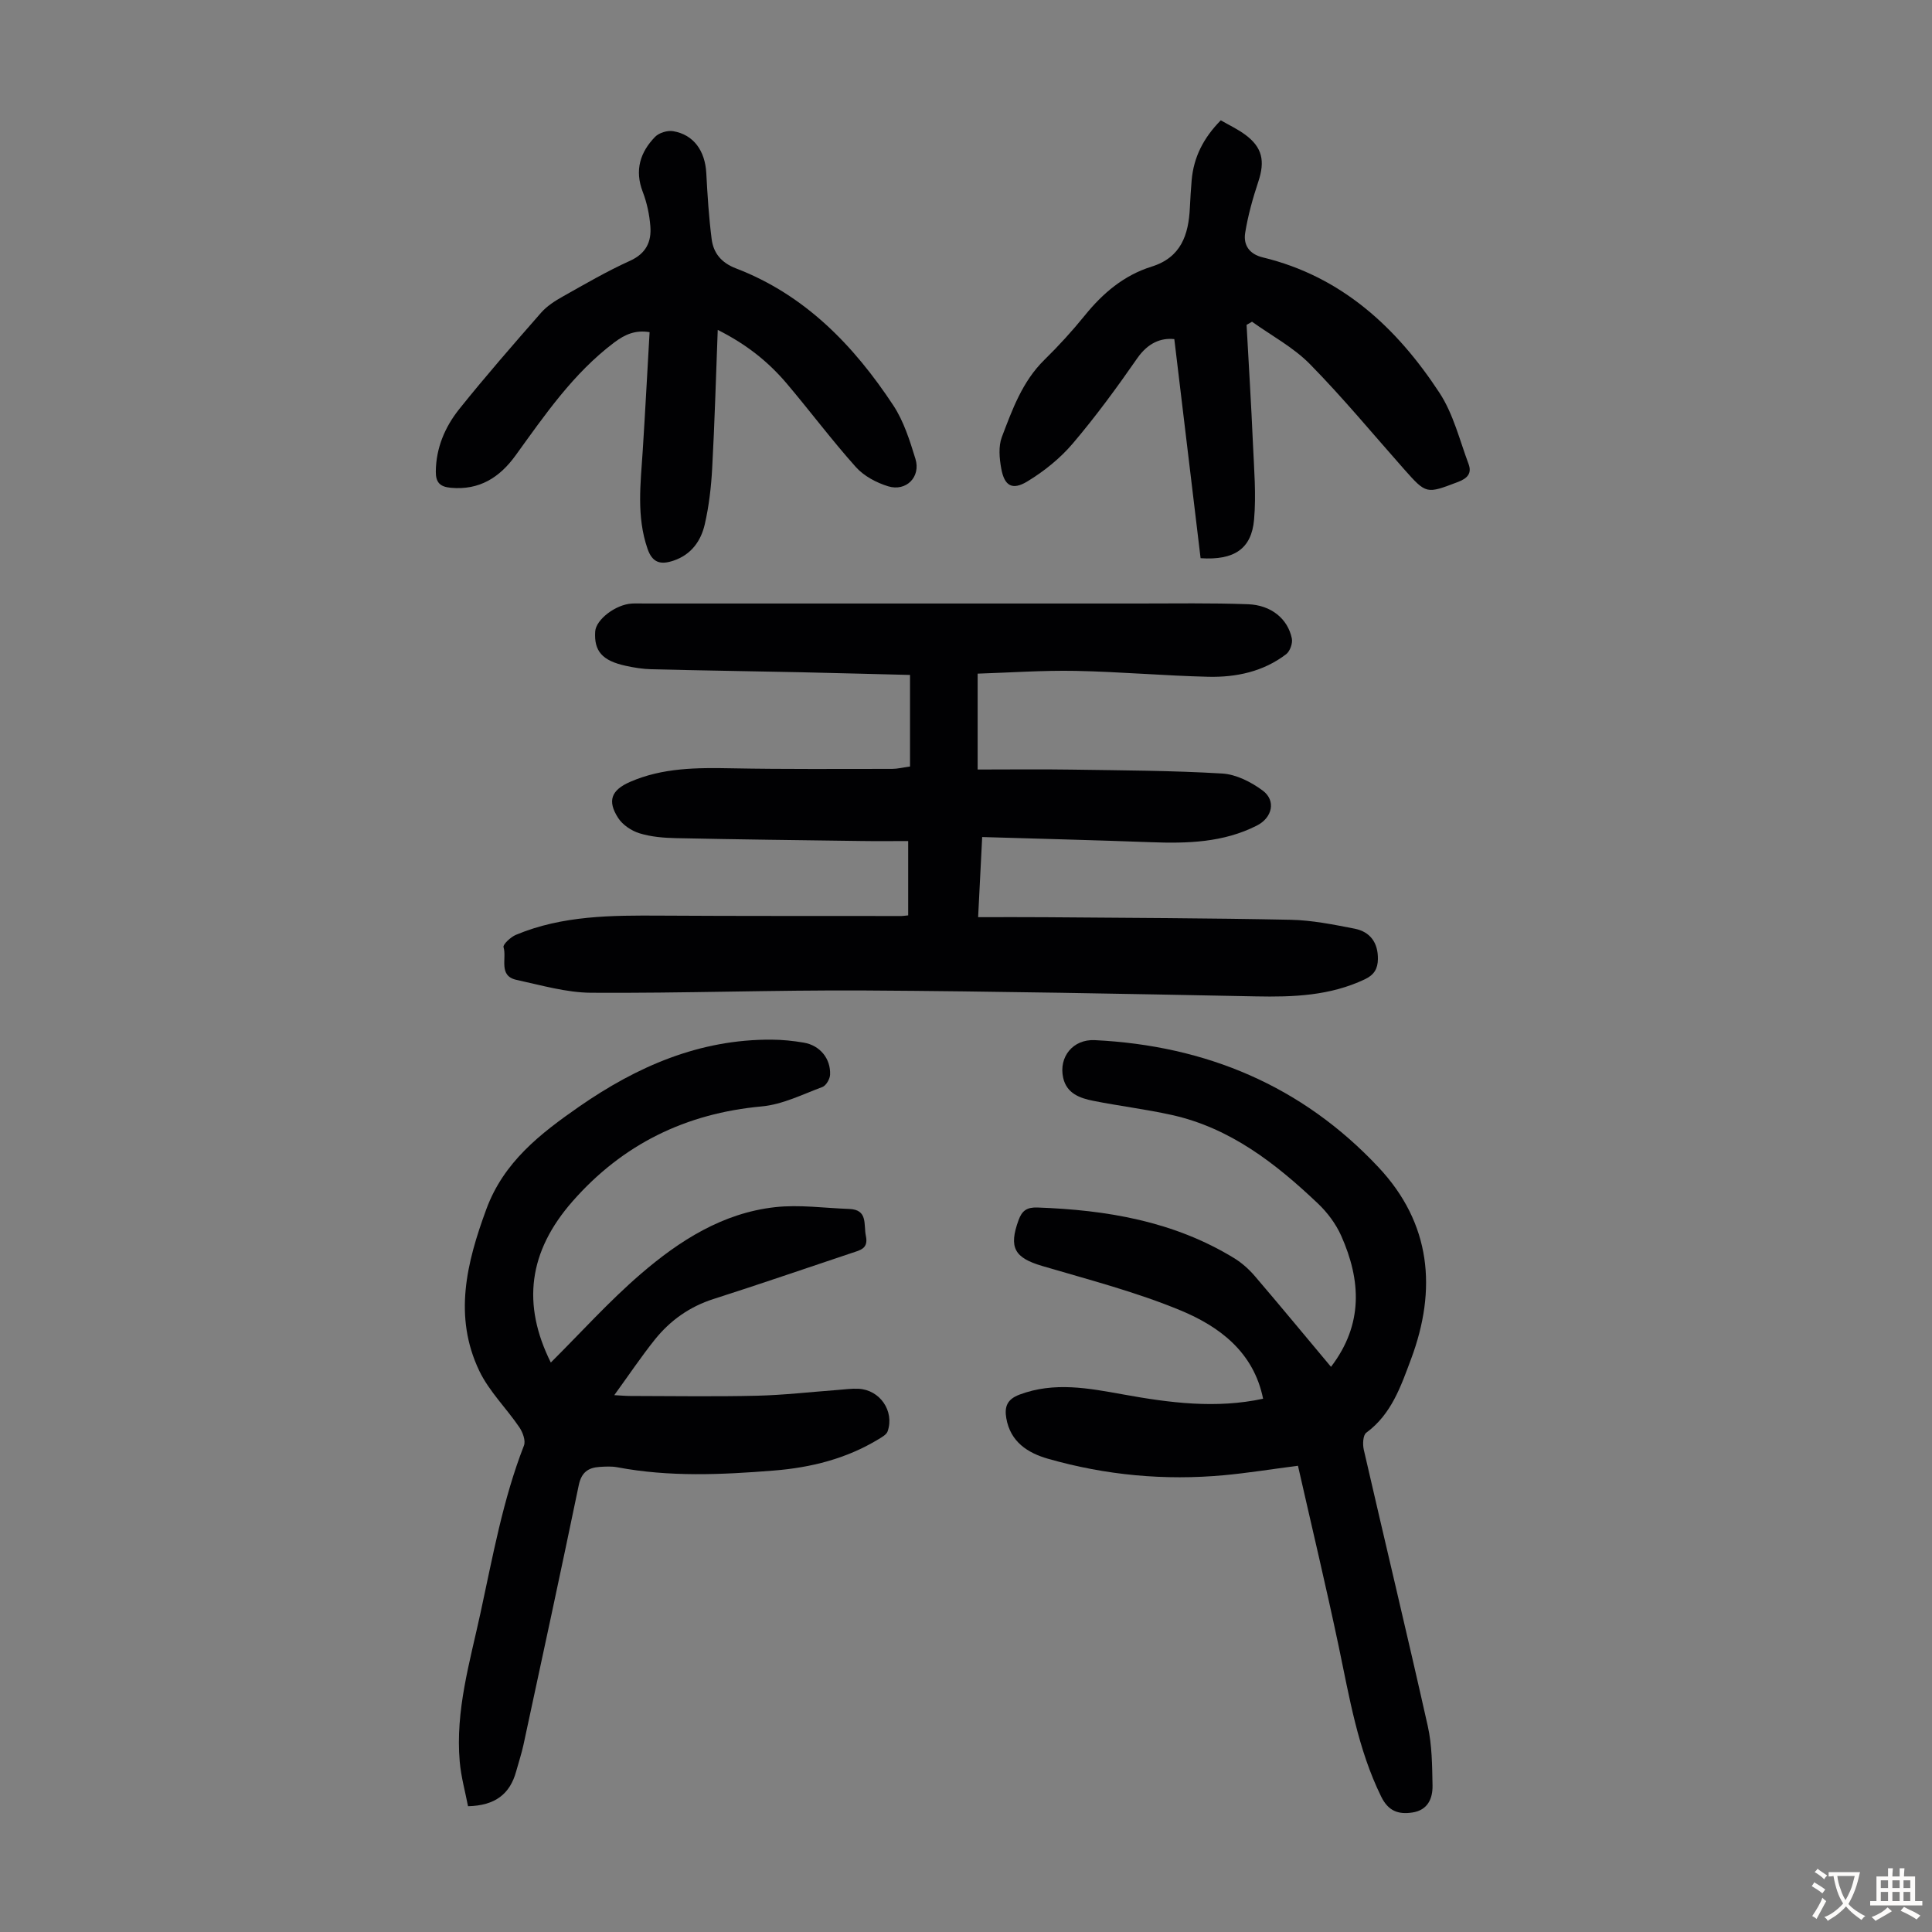
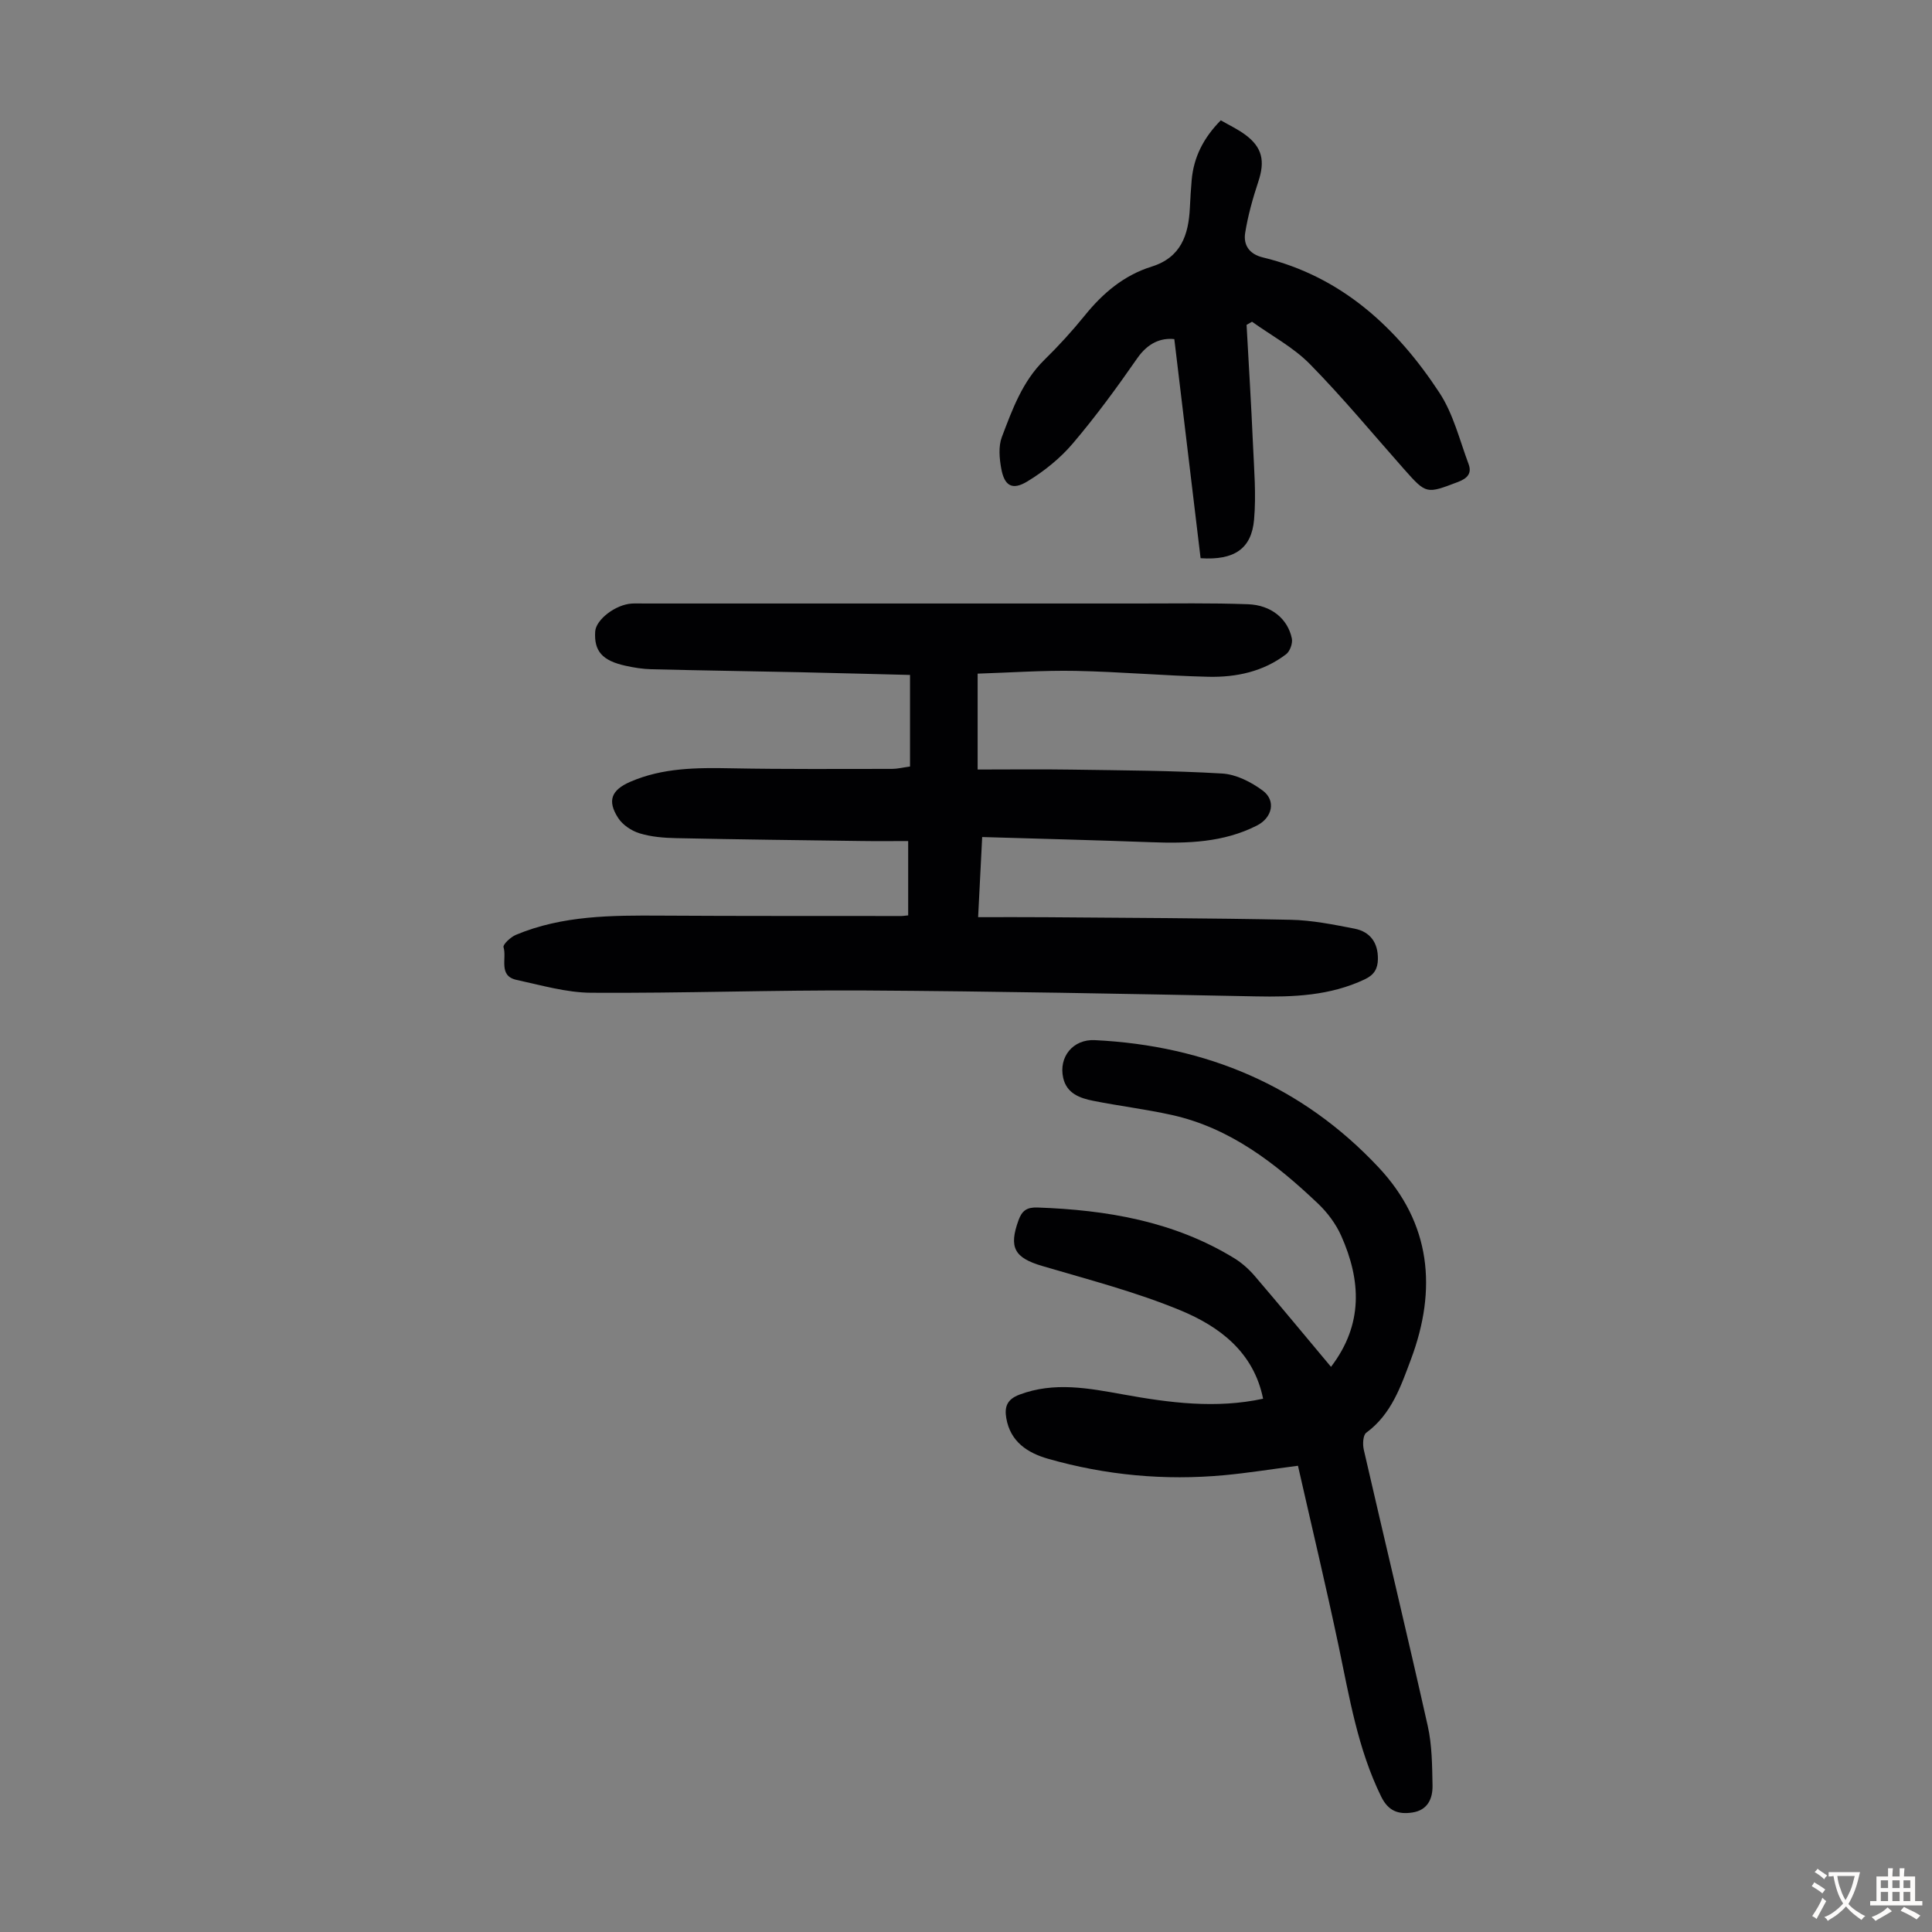
<svg xmlns="http://www.w3.org/2000/svg" enable-background="new 0 0 400 400" viewBox="0 0 400 400">
  <rect x="0" y="0" width="400" height="400" fill="#808080" stroke="none" />
  <g fill="#010103">
    <path d="m188.03 189.52c0-5.17 0-9.96 0-15.39-3.34 0-6.54.04-9.74-.01-12.75-.17-25.5-.32-38.26-.59-2.55-.05-5.19-.26-7.61-1-1.67-.51-3.5-1.73-4.43-3.17-2.31-3.56-1.43-5.78 2.46-7.48 6.76-2.95 13.88-2.95 21.08-2.81 11.05.21 22.11.12 33.17.12 1.09 0 2.18-.28 3.71-.49 0-6.25 0-12.36 0-18.96-7.32-.18-15-.39-22.68-.56-10.29-.22-20.58-.36-30.87-.62-1.77-.04-3.56-.33-5.3-.71-4.88-1.06-6.6-3.05-6.33-7.12.17-2.46 4.22-5.57 7.57-5.77.89-.05 1.79-.01 2.69-.01 34.03 0 68.06-.01 102.08 0 7.6 0 15.21-.13 22.81.15 4.8.17 8.24 3.01 9.08 7.08.21.99-.38 2.65-1.17 3.26-4.73 3.62-10.34 4.81-16.12 4.68-9.16-.22-18.31-1.04-27.48-1.22-6.79-.13-13.59.36-20.28.57v19.85c6.79 0 13.12-.08 19.45.02 10.4.16 20.81.19 31.19.81 2.88.17 5.98 1.75 8.37 3.52 2.83 2.09 1.99 5.64-1.19 7.25-6.94 3.53-14.38 3.73-21.94 3.45-11.5-.43-23-.71-34.94-1.07-.28 5.61-.54 10.78-.84 16.59 4.92 0 9.47-.03 14.02.01 16.9.14 33.79.18 50.69.53 4.42.09 8.86.99 13.23 1.84 3.24.64 4.88 2.91 4.83 6.31-.03 1.98-.78 3.26-2.68 4.16-7.21 3.43-14.82 3.71-22.61 3.55-26.95-.53-53.91-1.06-80.87-1.22-18.9-.11-37.81.59-56.71.47-5.16-.03-10.34-1.56-15.45-2.66-3.85-.83-1.99-4.46-2.71-6.78-.17-.55 1.48-2.1 2.56-2.55 9.63-4.03 19.81-4.04 30.02-3.98 16.43.1 32.87.06 49.3.08.55.04 1.09-.05 1.9-.13z" />
    <path d="m275.57 282.99c6.72-8.8 6.22-17.91 2.11-27.14-1.1-2.46-2.85-4.81-4.81-6.67-8.75-8.3-18.17-15.67-30.32-18.35-5.34-1.18-10.8-1.84-16.17-2.91-2.77-.55-5.53-1.5-6.26-4.77-.96-4.31 2.02-8.03 6.56-7.8 23 1.13 42.91 9.44 58.75 26.35 10.85 11.59 12.12 25.22 6.71 39.69-2.1 5.61-4.04 11.4-9.27 15.24-.69.5-.77 2.42-.51 3.53 4.38 19.07 8.96 38.09 13.24 57.18.89 3.98.91 8.19.99 12.3.05 2.72-.97 5.13-4.17 5.62-2.9.44-4.98-.29-6.45-3.27-4.86-9.88-6.59-20.59-8.82-31.19-2.6-12.33-5.53-24.59-8.42-37.33-5.58.72-10.39 1.5-15.23 1.95-12.37 1.15-24.59.01-36.52-3.4-4.19-1.2-7.8-3.49-8.64-8.41-.41-2.39.19-3.91 2.74-4.87 7.21-2.71 14.33-1.32 21.5-.03 9.6 1.74 19.21 2.98 28.93.88-1.94-9.62-8.99-14.93-17.08-18.28-9.23-3.83-19.02-6.36-28.64-9.2-5.76-1.7-6.98-3.8-4.91-9.49.7-1.93 1.68-2.69 3.89-2.62 14.38.51 28.26 2.84 40.77 10.5 1.58.97 3.04 2.28 4.25 3.69 5.23 6.11 10.35 12.32 15.78 18.8z" />
-     <path d="m114.04 282.1c6.22-6.19 12.05-12.68 18.61-18.33 8.02-6.91 16.98-12.64 27.83-13.84 5.04-.56 10.22.19 15.33.37 3.94.14 2.96 3.22 3.46 5.58.56 2.65-1.16 2.94-2.88 3.52-9.54 3.18-19.04 6.47-28.62 9.53-4.99 1.59-9.02 4.45-12.22 8.45-2.84 3.56-5.38 7.35-8.37 11.47 1.45.08 2.39.17 3.33.17 8.73.01 17.46.16 26.19-.05 5.57-.13 11.12-.78 16.68-1.19 1.45-.11 2.9-.32 4.35-.25 4.43.2 7.49 4.61 6.05 8.8-.24.7-1.2 1.22-1.92 1.66-6.65 4.03-13.97 5.86-21.63 6.47-10.83.87-21.65 1.36-32.43-.68-1.19-.22-2.45-.15-3.67-.07-2.36.15-3.75 1.14-4.3 3.76-3.72 17.94-7.59 35.86-11.45 53.77-.4 1.85-1.01 3.66-1.51 5.49-1.28 4.7-4.35 7.1-9.97 7.23-.58-3.01-1.45-6.1-1.72-9.24-.92-10.56 2.1-20.62 4.3-30.77 2.54-11.67 4.63-23.46 9-34.67.39-1-.25-2.74-.95-3.77-2.69-3.96-6.27-7.45-8.3-11.69-5.38-11.26-2.63-22.37 1.46-33.47 3.6-9.78 11.18-15.65 19.21-21.23 11.99-8.33 24.95-13.97 39.86-13.87 2.23.01 4.47.24 6.67.62 3.31.56 5.58 3.29 5.43 6.64-.04.89-.82 2.25-1.59 2.54-4.13 1.54-8.28 3.63-12.56 4.02-15.71 1.44-28.77 7.81-39.15 19.63-9.18 10.45-10.52 21.36-4.52 33.4z" />
    <path d="m258.09 67.26c.45 8.21.96 16.42 1.32 24.64.23 5.23.69 10.51.23 15.7-.53 6-4.08 8.44-11.07 7.97-1.79-14.94-3.6-30.06-5.44-45.36-2.79-.3-5.47.8-7.67 3.96-4.21 6.06-8.58 12.04-13.36 17.66-2.61 3.07-5.93 5.74-9.39 7.84-3.14 1.91-4.76.92-5.41-2.65-.39-2.12-.61-4.6.12-6.53 2.17-5.71 4.25-11.52 8.81-15.99 2.95-2.89 5.76-5.97 8.36-9.18 3.74-4.63 8.11-8.33 13.84-10.12 6.1-1.9 7.65-6.58 7.92-12.19.09-1.9.21-3.8.37-5.69.41-4.76 2.43-8.76 6.03-12.41 1.67.97 3.48 1.81 5.05 2.97 3.57 2.63 4.14 5.47 2.72 9.73-1.15 3.46-2.14 7.01-2.72 10.6-.4 2.5.83 4.4 3.64 5.08 16.32 3.94 27.73 14.53 36.59 28.04 2.86 4.36 4.16 9.76 6.02 14.74.7 1.86-.16 2.94-2.15 3.7-6.6 2.5-6.56 2.6-11.22-2.65-6.45-7.28-12.66-14.8-19.47-21.73-3.43-3.49-7.96-5.89-11.99-8.78-.36.21-.75.43-1.13.65z" />
-     <path d="m148.6 68.3c-.38 9.94-.64 19.3-1.15 28.64-.21 3.88-.66 7.8-1.53 11.59-.79 3.47-2.81 6.32-6.49 7.55-2.62.88-4.36.5-5.38-2.5-2.3-6.7-1.42-13.48-.98-20.27.52-8.12.94-16.25 1.42-24.54-2.86-.47-5.01.39-7.34 2.15-8.47 6.39-14.33 14.98-20.42 23.39-3.3 4.56-7.49 7.22-13.4 6.68-2.29-.21-3.11-1.15-3.1-3.34.04-4.92 1.9-9.25 4.84-12.94 5.45-6.81 11.2-13.39 16.95-19.96 1.21-1.38 2.88-2.45 4.5-3.36 4.58-2.57 9.13-5.23 13.91-7.39 3.34-1.51 4.47-3.95 4.22-7.15-.19-2.41-.71-4.88-1.58-7.14-1.71-4.46-.54-8.18 2.55-11.37.82-.85 2.57-1.38 3.75-1.18 4.24.71 6.61 4.06 6.86 8.68.24 4.56.53 9.13 1.11 13.66.37 2.91 2.02 4.91 5.02 6.06 14.28 5.47 24.39 15.94 32.59 28.37 2.16 3.28 3.41 7.26 4.58 11.07 1.15 3.73-1.9 6.83-5.66 5.68-2.43-.75-5.03-2.13-6.69-4-4.99-5.58-9.49-11.6-14.33-17.32-3.77-4.43-8.25-8.05-14.25-11.06z" />
  </g>
  <path d="m377.9 391.2c-.2.3-.4.5-.6.8-.7-.6-1.4-1-2.2-1.5.2-.3.4-.5.5-.8.6.4 1.4.8 2.3 1.5zm-1.8 6.1c-.2-.2-.5-.4-.9-.6.4-.6.8-1.2 1.2-1.9s.7-1.3.9-1.9c.3.3.5.5.8.7-.7 1.3-1.4 2.6-2 3.7zm2.2-9c-.3.3-.5.5-.6.8-.6-.6-1.3-1.1-2-1.5.3-.3.5-.5.6-.7.6.5 1.3.9 2 1.4zm.3.2v-.9h2 4.5c-.3 1.3-.6 2.5-1 3.6s-.9 2.1-1.4 3c.4.5 1 1 1.6 1.4s1.2.8 1.9 1.1c-.3.2-.5.4-.8.8-.4-.3-1-.7-1.6-1.2s-1.2-1.1-1.6-1.6c-.5.6-1.1 1.1-1.7 1.6s-1.4.9-2.1 1.4c-.1-.3-.3-.5-.7-.8.6-.2 1.2-.5 1.9-1s1.4-1.1 2-1.8c-.5-.8-.9-1.6-1.2-2.5s-.6-2-.8-3.2c-.4.1-.7.1-1 .1zm2.5 2.7c.3 1 .7 1.7 1 2.2.3-.5.6-1.1 1-2s.6-1.9.9-3h-3.2-.4c.1.9.3 1.8.7 2.8z" fill="#fcfbfa" />
  <path d="m396.5 388.5v1.5 3.6h1.5v.9c-.4 0-1 0-1.7 0h-7.9c-.5 0-.9 0-1.2 0v-.9h1.3v-3.5c0-.7 0-1.2 0-1.6h2.4c0-.8 0-1.4 0-1.7h1c0 .3-.1.8-.1 1.7h1.5c0-.8 0-1.4 0-1.7h1c0 .3-.1.9-.1 1.7zm-8.2 9.2c-.2-.3-.5-.5-.8-.8.8-.3 1.4-.6 1.9-.9s1-.7 1.4-1.1c.3.3.6.5.9.8-1.6 1-2.8 1.6-3.4 2zm2.6-6.8v-1.6h-1.5v1.6zm0 2.7v-1.9h-1.5v1.9zm2.4-2.7v-1.6h-1.5v1.6zm0 2.7v-1.9h-1.5v1.9zm.2 2 .7-.8c.4.2.9.5 1.6.8s1.3.7 1.8 1c-.3.3-.5.5-.8.8-.4-.3-1.5-1-3.3-1.8zm2-4.7v-1.6h-1.4v1.6zm0 2.7v-1.9h-1.4v1.9z" fill="#fcfbfa" />
</svg>